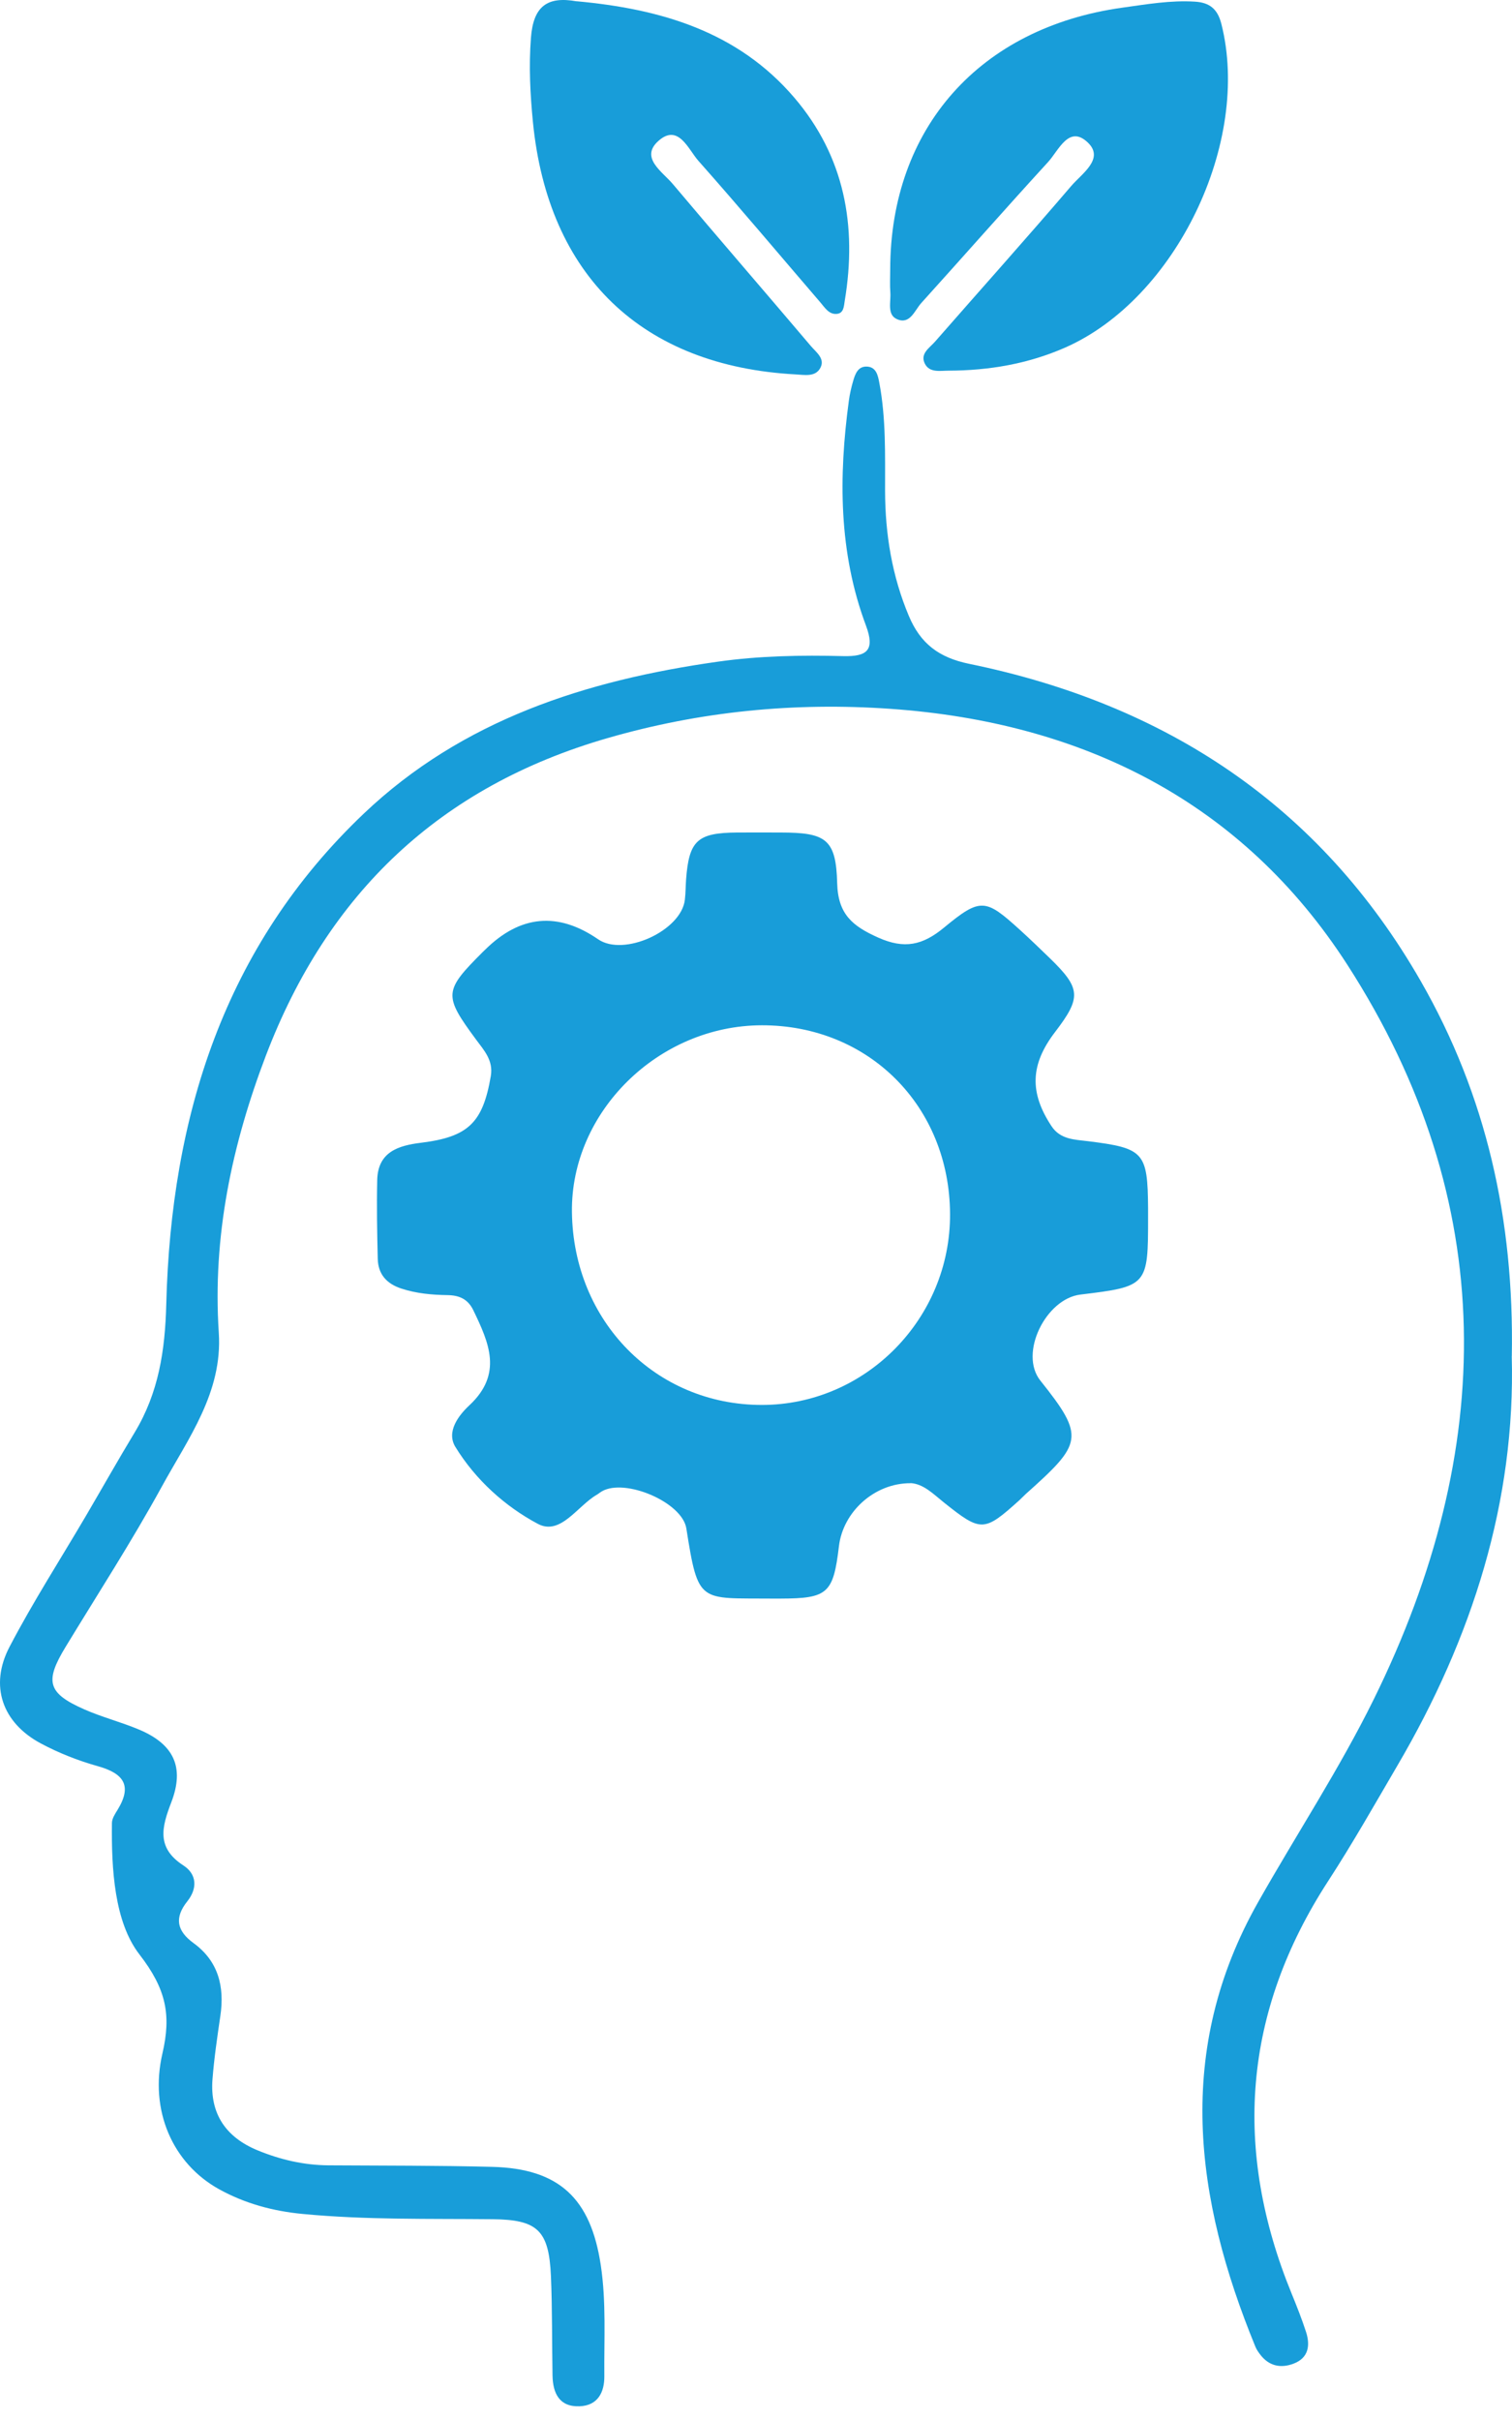
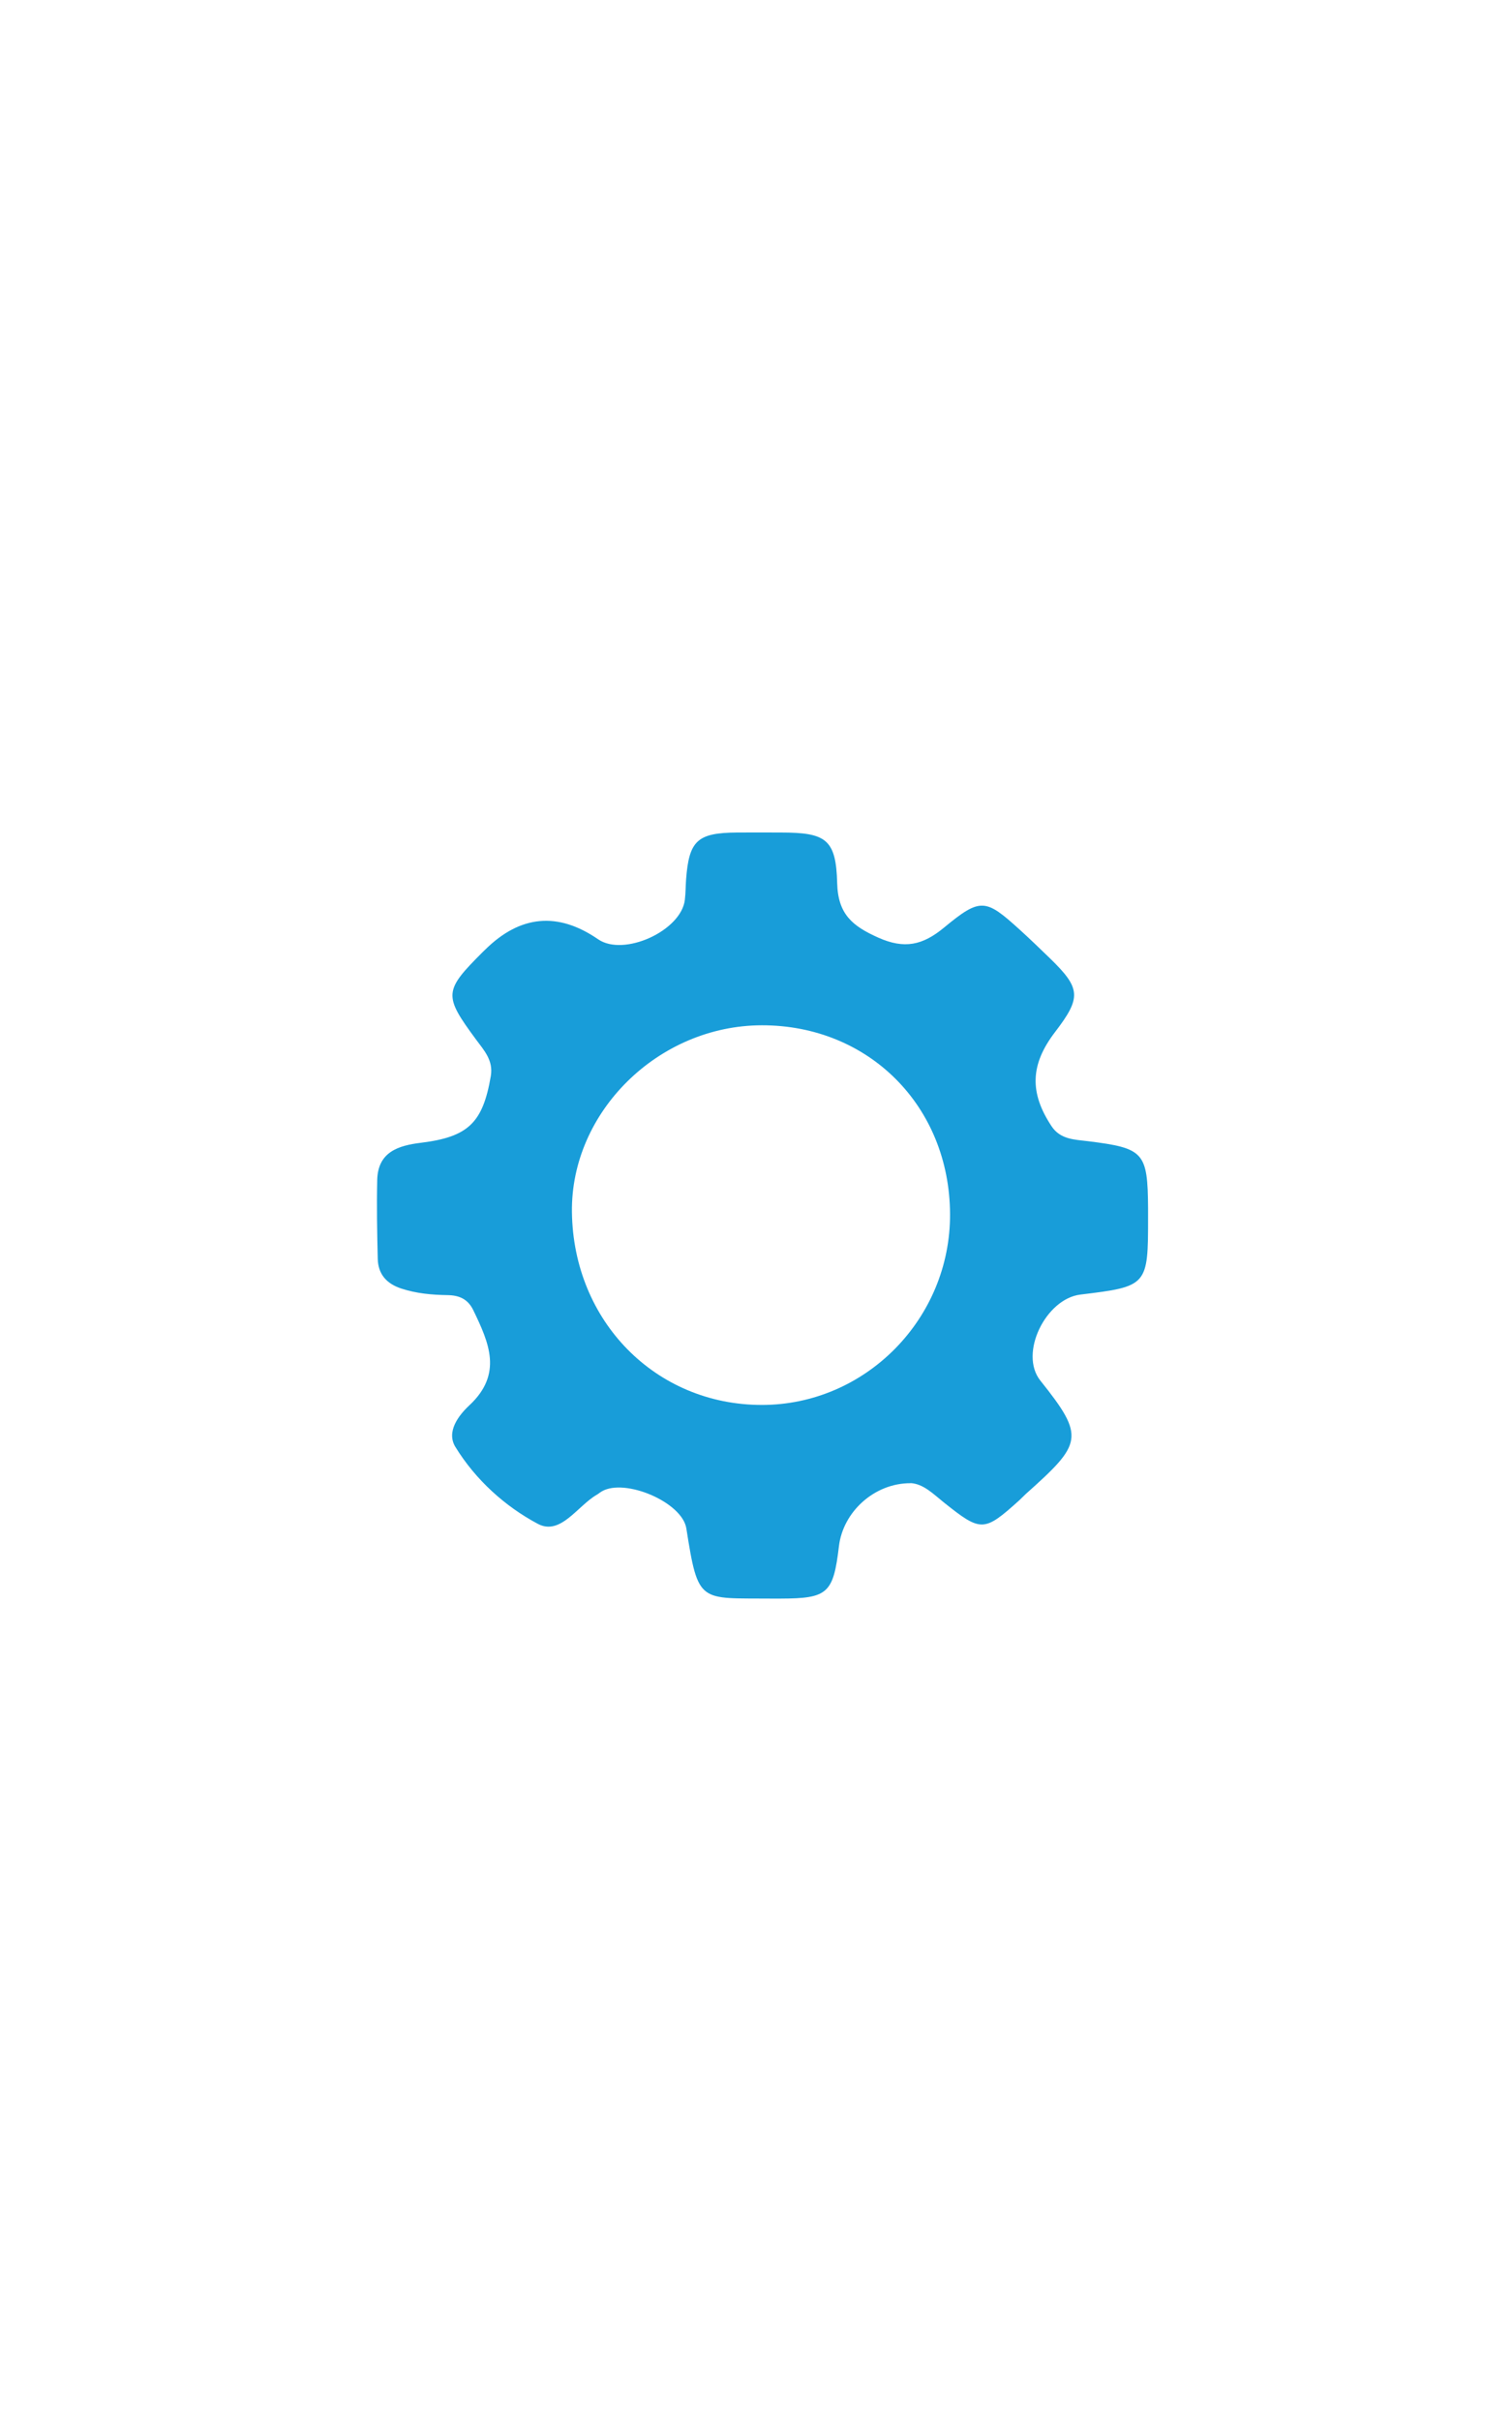
<svg xmlns="http://www.w3.org/2000/svg" width="80" height="128" viewBox="0 0 80 128" fill="none">
  <path d="M48.181 78.451C46.278 78.439 44.604 79.952 44.388 81.787C44.09 84.284 43.796 84.547 41.296 84.554C41.141 84.554 40.987 84.554 40.832 84.554C36.995 84.519 36.948 84.863 36.314 80.84C36.094 79.454 33.065 78.166 31.839 78.884C31.749 78.937 31.672 79.005 31.582 79.058C30.549 79.652 29.657 81.242 28.454 80.599C26.718 79.674 25.161 78.269 24.097 76.536C23.595 75.722 24.276 74.852 24.833 74.332C26.616 72.671 25.873 71.021 25.044 69.304C24.753 68.7 24.285 68.511 23.676 68.502C22.849 68.49 22.033 68.416 21.237 68.156C20.461 67.902 20.006 67.401 19.987 66.584C19.953 65.194 19.928 63.802 19.959 62.412C19.993 60.927 21.076 60.59 22.277 60.444C24.777 60.135 25.548 59.386 25.969 56.913C26.108 56.087 25.613 55.558 25.186 54.982C23.459 52.64 23.475 52.414 25.557 50.34C25.594 50.303 25.631 50.269 25.669 50.232C27.525 48.398 29.518 48.215 31.647 49.681C33.003 50.616 36.041 49.236 36.236 47.593C36.28 47.233 36.274 46.871 36.301 46.513C36.456 44.458 36.899 44.049 38.994 44.034C39.767 44.028 40.541 44.034 41.312 44.034C43.691 44.037 44.236 44.374 44.295 46.711C44.338 48.366 45.112 48.985 46.467 49.592C47.856 50.214 48.822 49.994 49.945 49.066C51.886 47.462 52.142 47.528 53.971 49.189C54.507 49.675 55.023 50.176 55.543 50.678C57.193 52.278 57.224 52.757 55.822 54.589C54.51 56.304 54.46 57.792 55.639 59.571C56.106 60.274 56.858 60.274 57.564 60.361C60.529 60.729 60.724 60.939 60.745 63.916C60.745 64.071 60.745 64.226 60.745 64.38C60.748 68.007 60.717 68.044 57.162 68.474C55.336 68.694 53.9 71.588 55.045 73.023C57.44 76.019 57.258 76.353 54.268 79.027C54.154 79.129 54.052 79.246 53.937 79.349C52.059 81.041 51.913 81.044 49.933 79.463C49.373 79.014 48.859 78.485 48.178 78.445L48.181 78.451ZM50.267 64.216C50.242 58.507 45.966 54.221 40.306 54.23C34.838 54.239 30.193 58.81 30.261 64.111C30.335 69.889 34.695 74.311 40.309 74.311C45.795 74.311 50.292 69.752 50.267 64.216Z" fill="#189DD9" />
-   <path d="M79.987 71.73C80.194 79.392 77.904 86.621 73.937 93.385C72.74 95.431 71.57 97.498 70.279 99.485C65.764 106.432 65.223 113.707 68.342 121.32C68.615 121.988 68.881 122.66 69.104 123.347C69.332 124.058 69.234 124.714 68.454 125.015C67.767 125.281 67.132 125.151 66.665 124.523C66.572 124.399 66.483 124.269 66.424 124.126C63.199 116.269 62.15 108.419 66.566 100.611C68.596 97.021 70.874 93.559 72.693 89.867C79.176 76.703 79.362 63.548 71.285 51.024C65.737 42.422 57.304 38.204 47.111 37.492C42.026 37.136 37.05 37.622 32.139 39.042C23.27 41.605 17.341 47.252 14.07 55.827C12.266 60.559 11.242 65.405 11.576 70.492C11.784 73.648 9.955 76.084 8.559 78.634C6.975 81.521 5.18 84.297 3.468 87.113C2.354 88.945 2.515 89.557 4.471 90.418C5.412 90.832 6.421 91.086 7.371 91.488C9.193 92.259 9.778 93.472 9.063 95.329C8.556 96.647 8.265 97.736 9.707 98.671C10.409 99.126 10.462 99.875 9.911 100.565C9.221 101.431 9.345 102.124 10.242 102.777C11.551 103.73 11.886 105.07 11.66 106.618C11.496 107.738 11.329 108.861 11.242 109.988C11.103 111.807 11.954 113.045 13.625 113.735C14.829 114.23 16.073 114.521 17.381 114.53C20.269 114.549 23.159 114.536 26.043 114.611C29.589 114.7 31.257 116.285 31.787 119.81C32.081 121.765 31.957 123.721 31.975 125.677C31.985 126.531 31.629 127.24 30.663 127.274C29.599 127.314 29.252 126.59 29.234 125.652C29.203 123.901 29.224 122.146 29.15 120.394C29.045 117.962 28.438 117.402 26.062 117.38C22.713 117.346 19.362 117.421 16.017 117.102C14.445 116.953 12.966 116.551 11.601 115.799C9.138 114.441 7.894 111.634 8.593 108.617C9.066 106.584 8.8 105.213 7.38 103.378C6.052 101.663 5.892 98.869 5.922 96.427C5.922 96.189 6.09 95.938 6.223 95.722C7.021 94.419 6.517 93.794 5.17 93.416C4.134 93.125 3.11 92.723 2.163 92.216C0.12 91.126 -0.573 89.164 0.504 87.106C1.742 84.736 3.196 82.477 4.552 80.169C5.412 78.702 6.247 77.219 7.126 75.765C8.392 73.67 8.735 71.433 8.797 68.982C9.051 59.067 11.848 50.065 19.251 43.031C24.471 38.071 31.007 35.982 37.982 34.998C40.188 34.685 42.401 34.648 44.617 34.704C45.888 34.735 46.303 34.388 45.817 33.085C44.369 29.217 44.369 25.216 44.914 21.187C44.963 20.831 45.044 20.478 45.146 20.131C45.248 19.782 45.393 19.395 45.823 19.389C46.362 19.383 46.452 19.856 46.526 20.255C46.882 22.143 46.826 24.052 46.829 25.959C46.835 28.245 47.194 30.464 48.092 32.59C48.704 34.041 49.673 34.781 51.279 35.112C61.655 37.238 69.837 42.592 75.172 51.894C78.641 57.941 80.12 64.516 79.99 71.727L79.987 71.73Z" fill="#189DD9" />
-   <path d="M47.101 14.236C47.117 6.776 51.836 1.453 59.393 0.404C60.665 0.228 61.934 0.005 63.233 0.088C64.01 0.138 64.421 0.481 64.62 1.255C66.21 7.497 62.227 15.802 56.354 18.386C54.395 19.247 52.319 19.599 50.187 19.605C49.741 19.605 49.181 19.729 48.933 19.234C48.667 18.702 49.184 18.402 49.472 18.071C51.876 15.323 54.315 12.6 56.688 9.827C57.233 9.189 58.446 8.403 57.567 7.549C56.558 6.571 56.014 7.961 55.45 8.574C53.191 11.04 50.985 13.55 48.742 16.031C48.392 16.418 48.15 17.186 47.46 16.882C46.919 16.644 47.145 15.969 47.108 15.474C47.077 15.066 47.101 14.651 47.101 14.24V14.236Z" fill="#189DD9" />
-   <path d="M30.518 0.067C34.912 0.469 39.022 1.642 42.036 5.176C44.684 8.283 45.353 11.94 44.697 15.898C44.647 16.195 44.654 16.579 44.254 16.604C43.852 16.629 43.636 16.263 43.407 15.997C41.259 13.5 39.142 10.975 36.954 8.509C36.416 7.902 35.893 6.519 34.844 7.447C33.835 8.338 35.048 9.078 35.596 9.731C38.016 12.603 40.479 15.443 42.908 18.309C43.19 18.64 43.691 18.987 43.385 19.494C43.112 19.946 42.562 19.828 42.107 19.804C33.965 19.367 28.998 14.58 28.197 6.457C28.051 4.968 27.977 3.502 28.092 1.998C28.218 0.345 28.94 -0.212 30.512 0.07L30.518 0.067Z" fill="#189DD9" />
</svg>